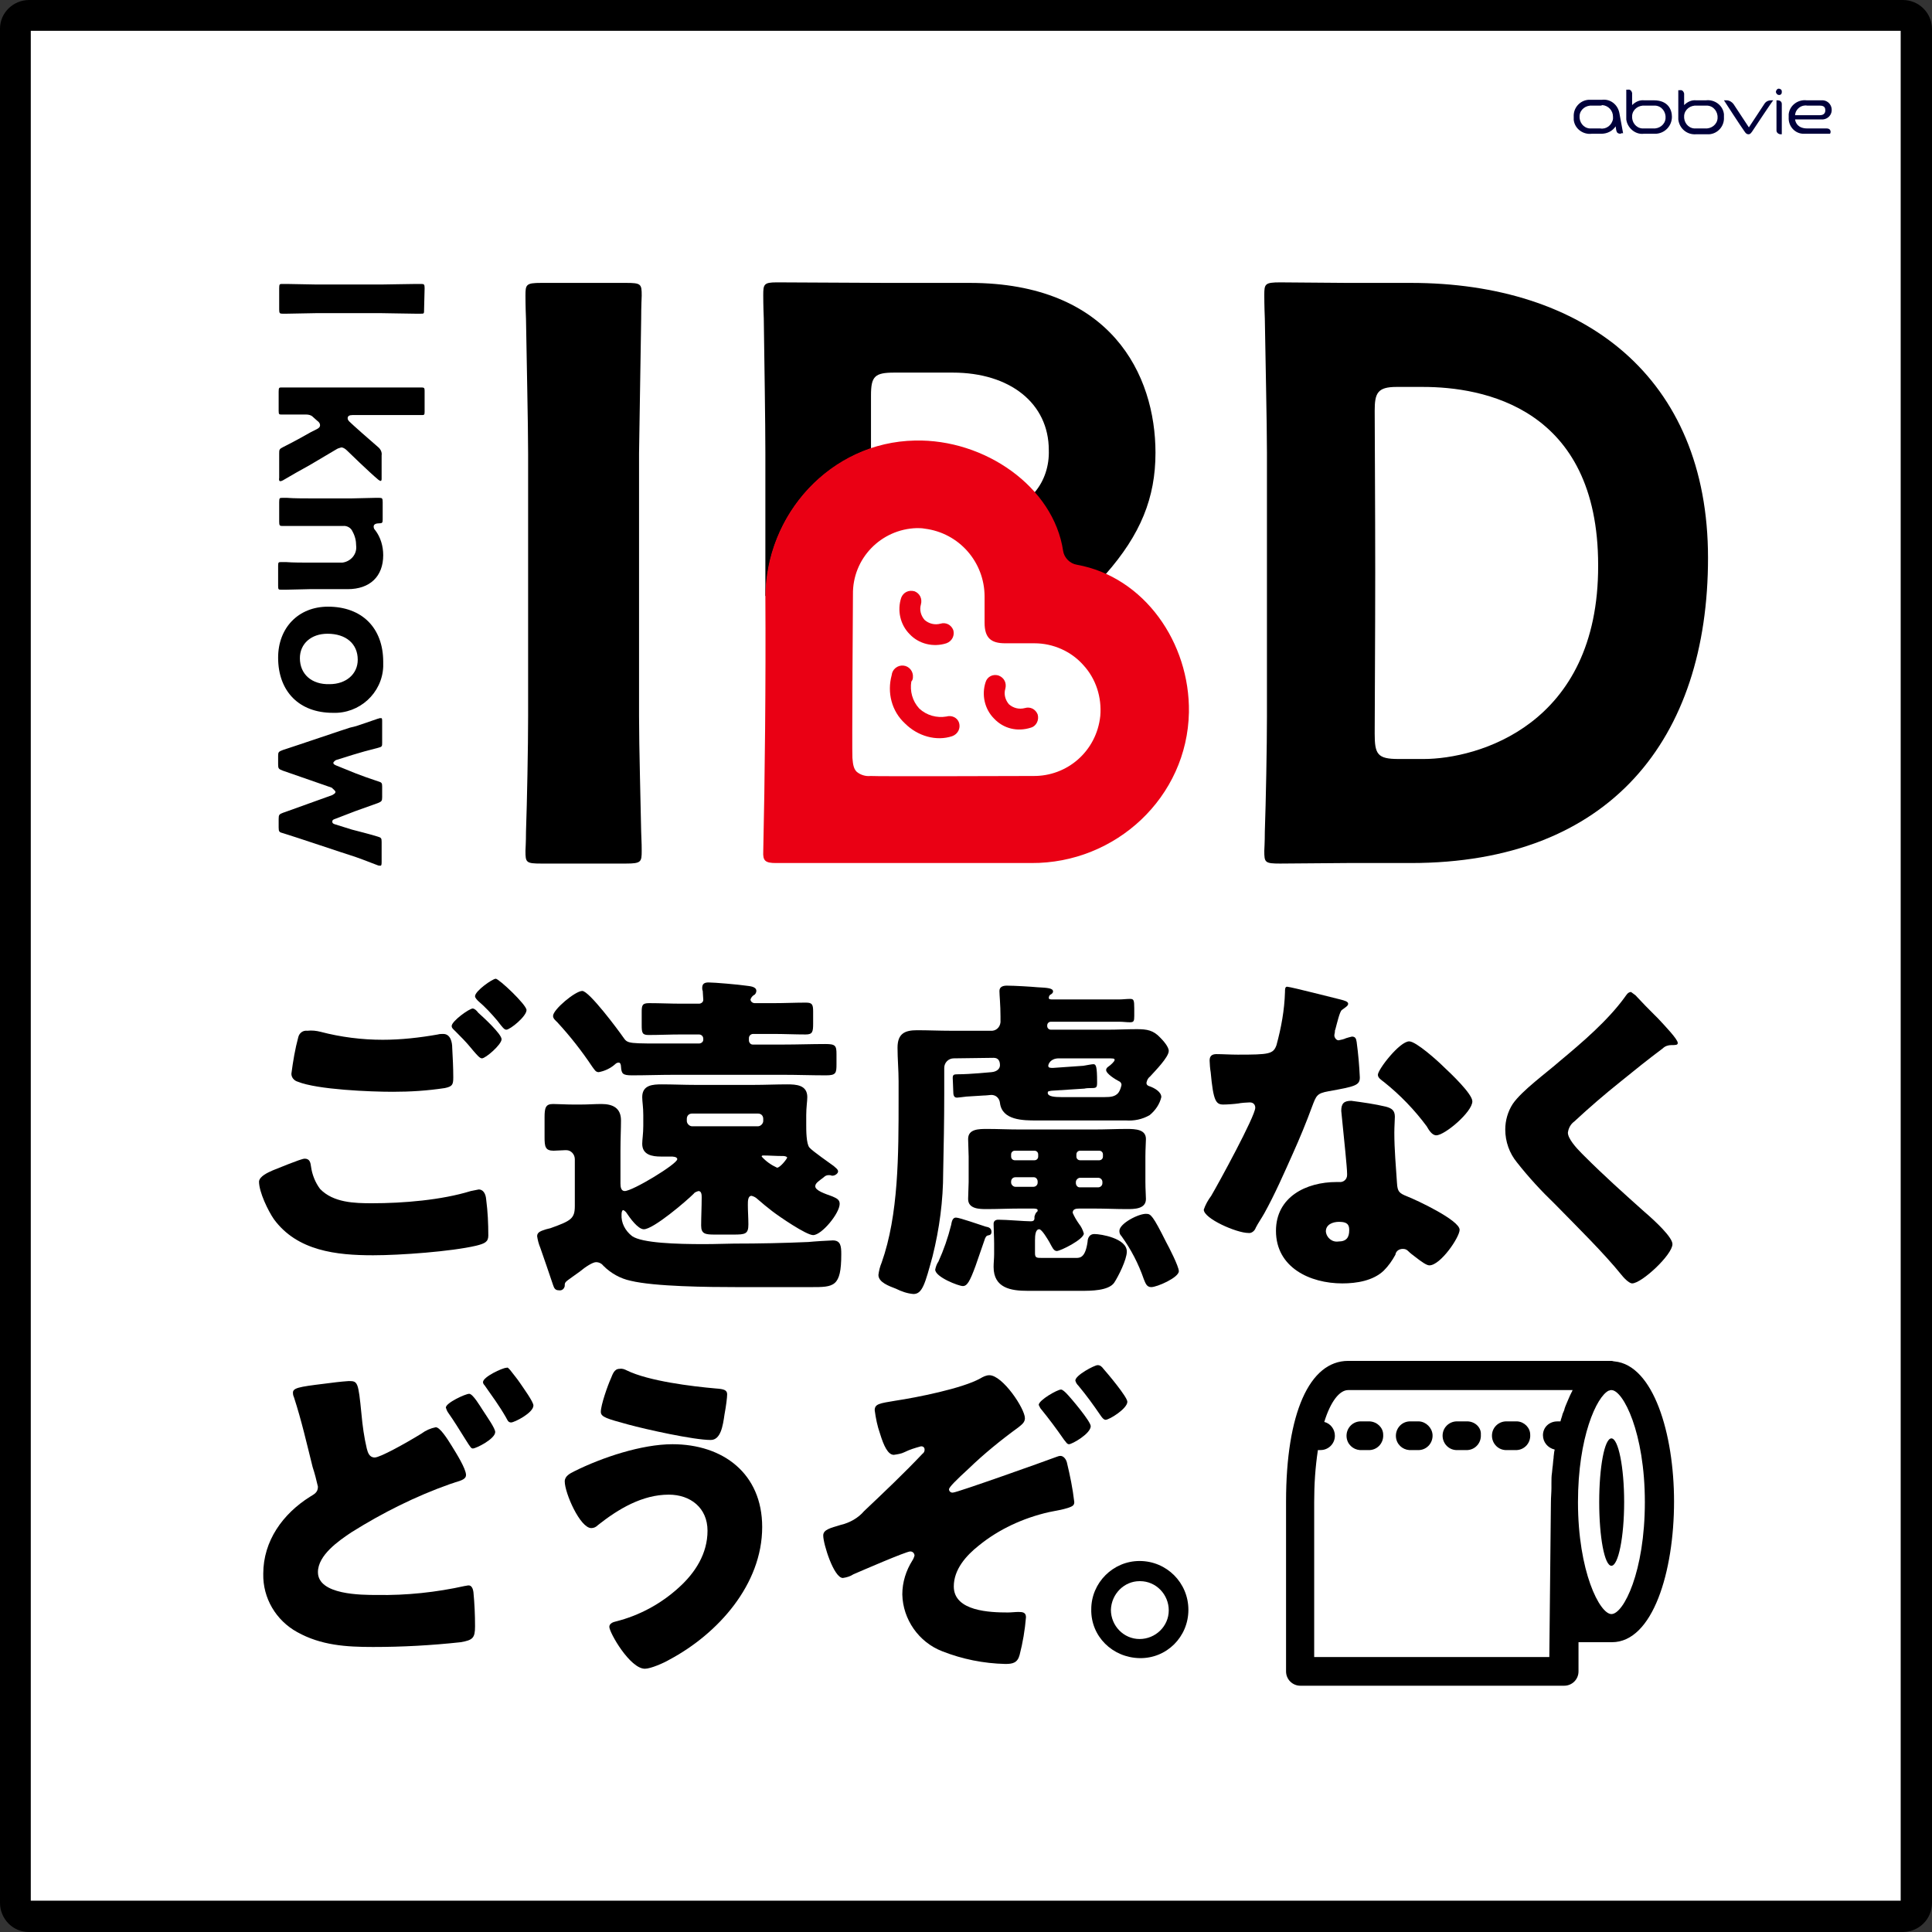
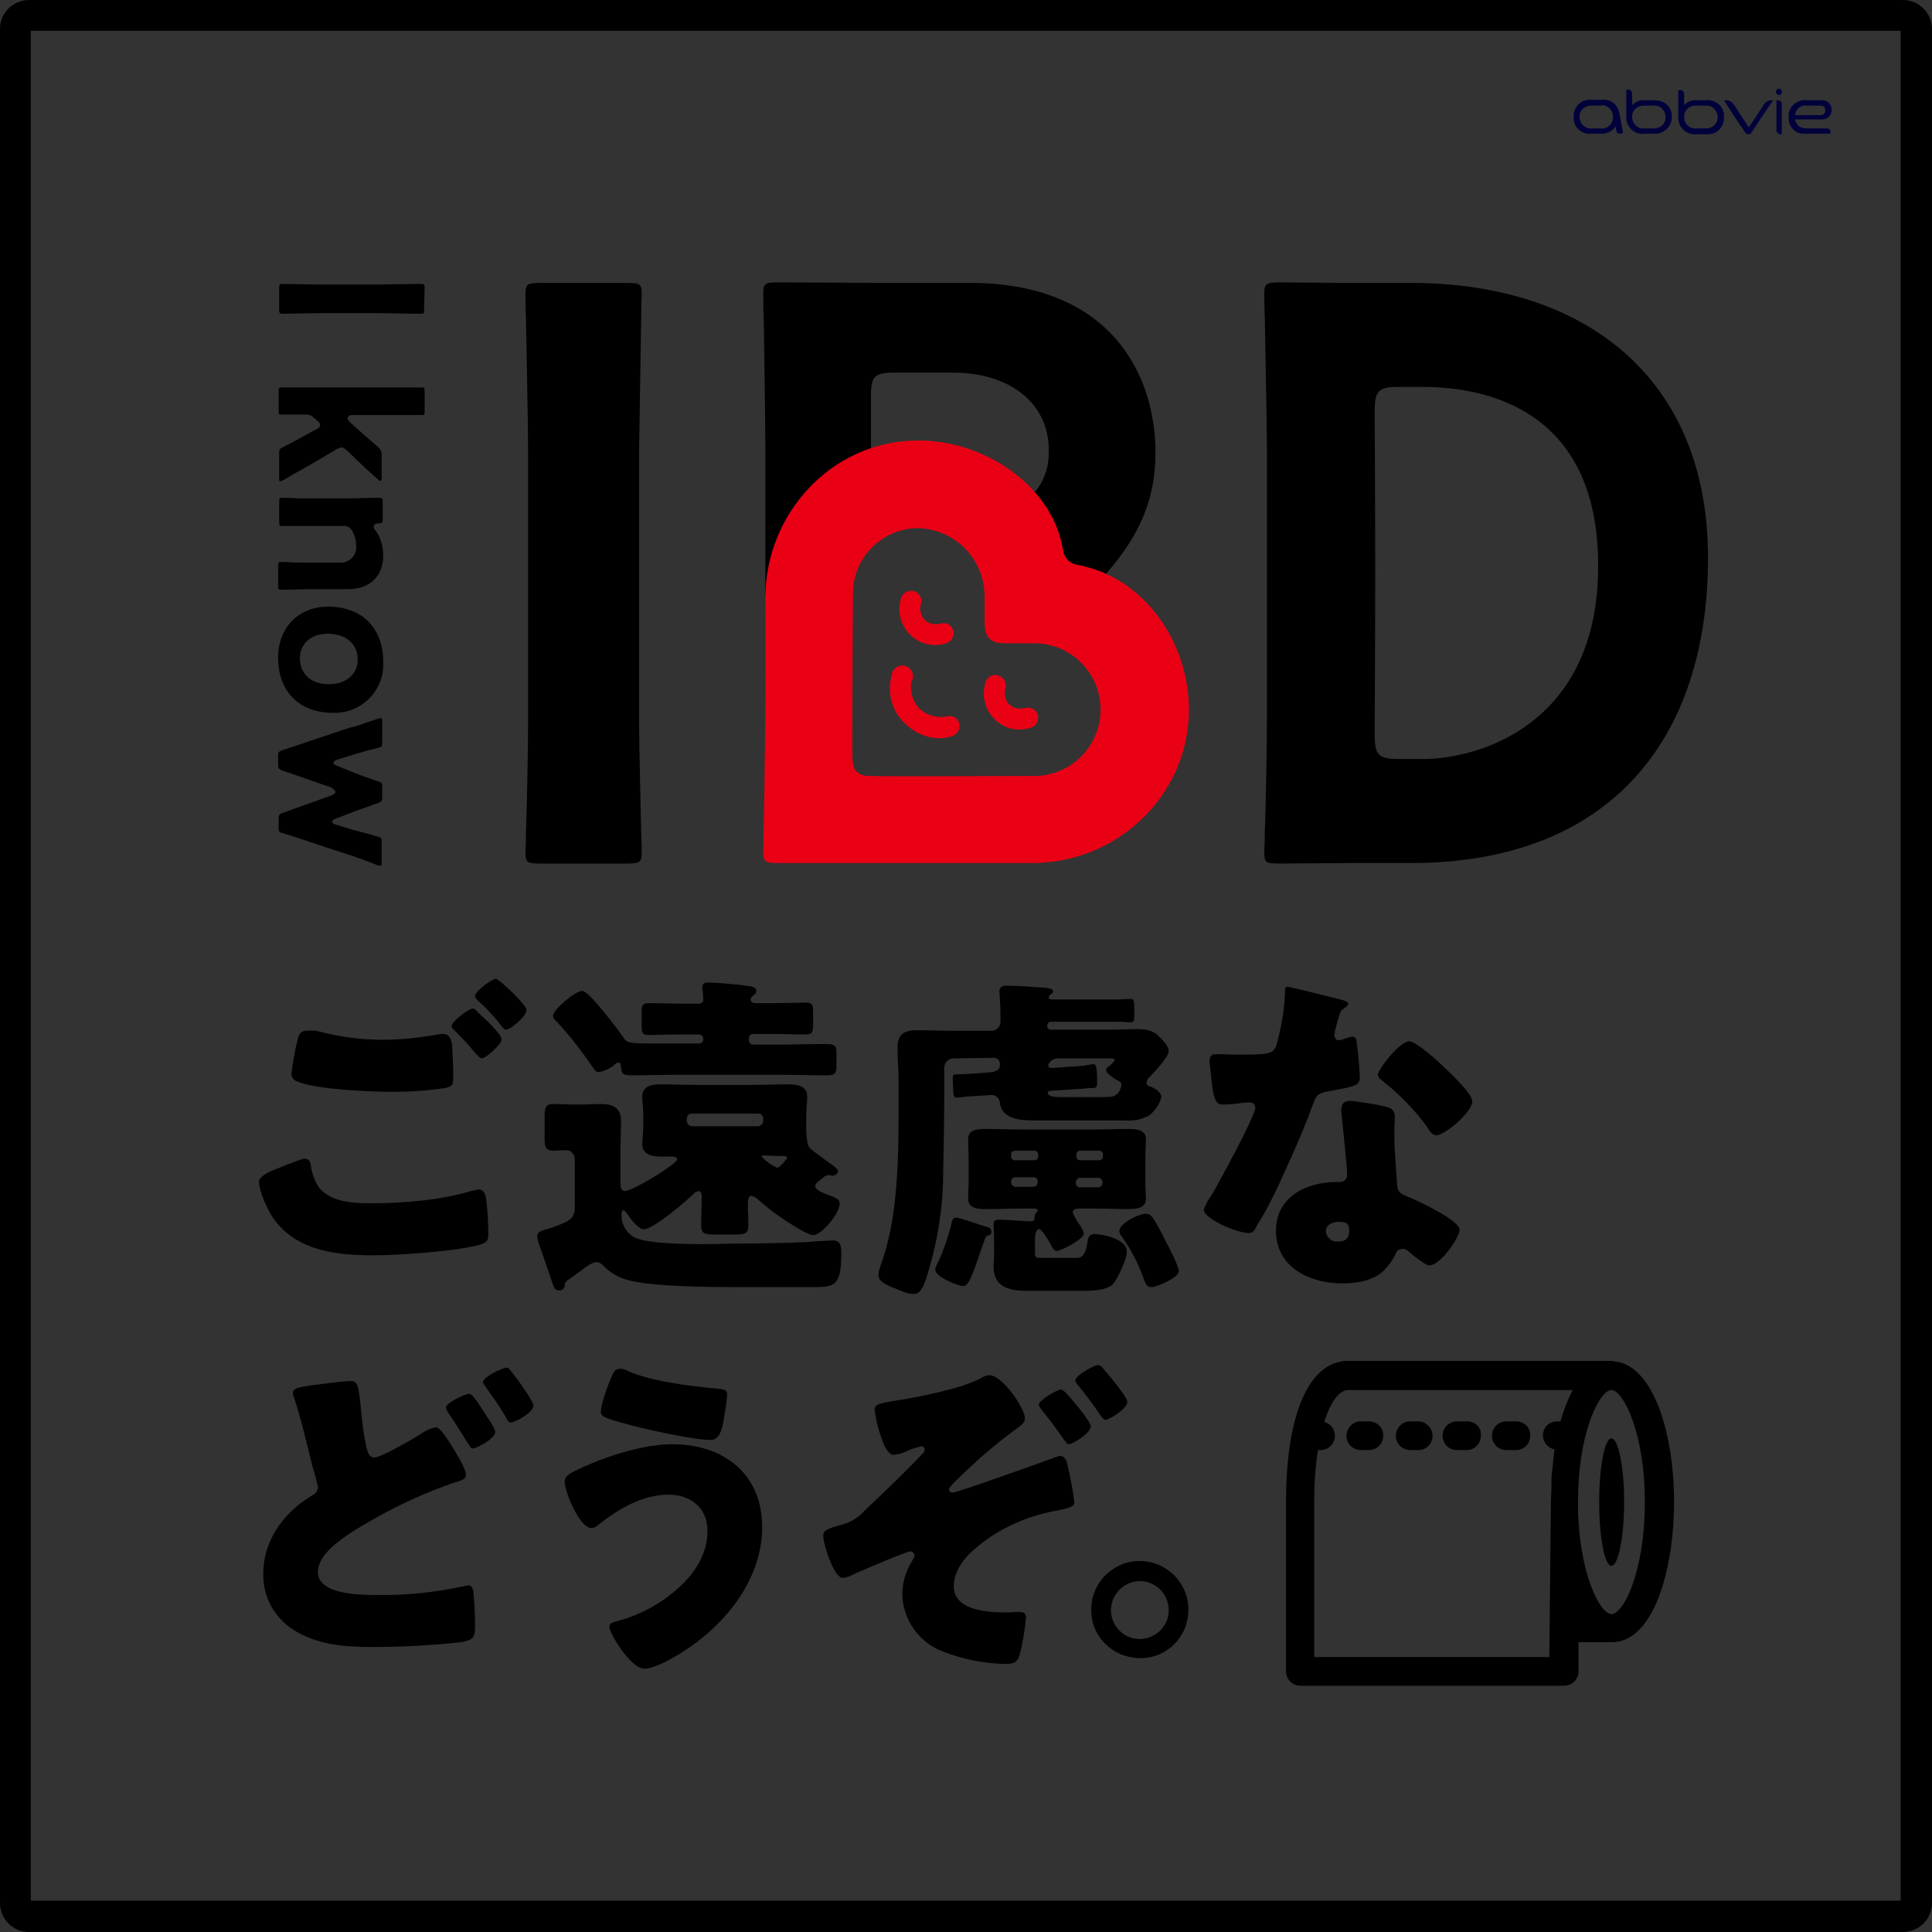
<svg xmlns="http://www.w3.org/2000/svg" version="1.1" id="レイヤー_1" x="0px" y="0px" viewBox="0 0 364 364" style="enable-background:new 0 0 364 364;" xml:space="preserve">
  <rect x="0" y="0" width="364" height="364" fill="#333333" stroke="none" />
  <style type="text/css">
	.st0{fill:#FFFFFF;}
	.st1{fill:#EA0014;}
	.st2{fill:#00003B;}
	.st3{fill:none;}
</style>
-   <path class="st0" d="M5.5,2.9h353.1c1.4,0,2.5,1.1,2.5,2.5v353.1c0,1.4-1.1,2.5-2.5,2.5H5.5c-1.4,0-2.5-1.1-2.5-2.5V5.5  C2.9,4.1,4.1,2.9,5.5,2.9z" />
  <path d="M358.1,5.8v352.3H5.8V5.8H358.1 M358.5,0H5.5C2.5,0,0,2.4,0,5.4c0,0,0,0,0,0v353.1c0,3,2.4,5.5,5.4,5.5c0,0,0,0,0,0h353.1  c3,0,5.5-2.4,5.5-5.5V5.5C364,2.4,361.5,0,358.5,0z" />
  <path d="M51.4,220.5c0.8-0.3,5.3-2.2,6-2.2c1,0,1.1,0.8,1.2,1.5c0.2,1.5,0.8,3,1.7,4.2c2.5,2.6,6.5,2.7,9.8,2.7  c5.9,0,13.1-0.6,18.6-2.3c0.5-0.1,1-0.2,1.5-0.3c0.7,0,1.3,0.6,1.4,1.9c0.3,2.3,0.4,4.5,0.4,6.8c0,1.2-0.7,1.5-2.3,1.9  c-4.7,1.1-14.3,1.8-19.4,1.8c-6.9,0-14.3-0.8-18.7-6.8c-1.1-1.6-2.8-5.1-2.8-7.1C48.9,221.6,50.5,220.9,51.4,220.5z M60.4,194.4  c3.8,1,7.8,1.5,11.7,1.5c3.5,0,7-0.4,10.4-1c0.3-0.1,0.7-0.1,1-0.1c1.4,0,1.7,1.6,1.7,2.6c0.1,1.9,0.2,3.7,0.2,5.6  c0,1.4-0.2,1.7-1.6,2c-3.3,0.5-6.5,0.7-9.8,0.7c-4.2,0-14.2-0.4-17.9-1.9c-0.7-0.2-1.2-0.8-1.2-1.5c0.3-2.3,0.7-4.7,1.3-6.9  c0.2-0.8,0.9-1.3,1.7-1.2C58.8,194.1,59.6,194.2,60.4,194.4L60.4,194.4z M90.1,190.8c0.9,0.8,4.4,4,4.4,5s-3,3.6-3.7,3.6  c-0.4,0-0.9-0.6-1.6-1.4c-0.2-0.2-0.3-0.4-0.5-0.6c-0.9-1.1-1.9-2.1-2.9-3.1c-0.4-0.4-0.7-0.6-0.7-1c0-0.9,3.3-3.3,4-3.3  C89.5,190.1,89.8,190.4,90.1,190.8L90.1,190.8z M99.2,190.3c0,1.2-3.1,3.7-3.8,3.7c-0.4,0-0.7-0.4-1.7-1.7c-1.1-1.3-2.3-2.6-3.6-3.7  c-0.2-0.2-0.6-0.6-0.6-0.9c0-1,3.3-3.3,3.9-3.3S99.2,189.3,99.2,190.3L99.2,190.3z" />
  <path d="M153.6,223.5c0,0.8,1.8,1.4,3.2,1.9c0.6,0.3,1.4,0.5,1.4,1.4c0,1.8-3.4,5.9-5,5.9c-1.3,0-6.4-3.5-7.7-4.5  c-0.9-0.7-1.9-1.5-2.8-2.3c-0.3-0.3-0.7-0.5-1.1-0.6c-0.7,0-0.7,1-0.7,1.7c0,1.2,0.1,2.5,0.1,3.7c0,1.8-0.6,1.9-2.8,1.9h-3.5  c-1.8,0-2.6-0.1-2.6-1.7s0.1-3.5,0.1-5.3c0-0.4,0-1.2-0.6-1.2c-0.3,0.1-0.7,0.2-0.9,0.5c-1.4,1.4-7.6,6.7-9.4,6.7  c-1.1,0-2.6-2.1-3.2-3c-0.1-0.2-0.5-0.6-0.7-0.6s-0.3,0.4-0.3,0.8c-0.1,1.6,0.7,3.1,2,4.1c1.9,1.3,8.3,1.5,13.5,1.5  c2.4,0,4.5-0.1,5.7-0.1c4.7,0,9.4-0.1,14-0.3c0.9-0.1,4.1-0.3,4.6-0.3c1.5,0,1.6,1.1,1.6,2.6c0,6.2-1.4,6.2-5.7,6.2H139  c-5.6,0-15.7-0.1-20.2-1.2c-1.9-0.4-3.7-1.4-5.1-2.8c-0.3-0.4-0.8-0.7-1.4-0.7c-0.6,0-1.9,0.8-3.1,1.8l-1.4,1c-1.4,1-1.4,1-1.4,1.7  c-0.1,0.5-0.5,0.9-1.1,0.8c-0.7,0-0.9-0.4-1.1-1c-0.8-2.4-1.6-4.7-2.4-7c-0.3-0.7-0.5-1.5-0.6-2.2c0-0.8,0.8-1,1.7-1.3  c0.3-0.1,0.5-0.1,0.8-0.2c3.9-1.4,4.6-1.8,4.6-4.2v-8.8c0-0.9-0.7-1.7-1.6-1.7c-0.1,0-0.1,0-0.2,0c-0.6,0-1.6,0.1-2.2,0.1  c-1.6,0-1.7-0.8-1.7-2.6v-3.7c0-1.8,0.2-2.5,1.6-2.5c0.9,0,2.4,0.1,3.7,0.1h1.6c1.3,0,2.6-0.1,3.8-0.1c2.1,0,3.7,0.7,3.7,3.1  c0,1.6-0.1,3.4-0.1,5.7v6.2c0,0.6,0.1,1.4,0.8,1.4c1.5,0,9.9-5.1,9.9-6c0-0.5-0.9-0.5-1.2-0.5h-1.9c-1.6,0-3.5-0.3-3.5-2.4  c0-0.8,0.2-1.9,0.2-3.4v-2c0-1.6-0.2-2.5-0.2-3.4c0-2.3,2-2.4,3.7-2.4c2.1,0,4.2,0.1,6.3,0.1h11c2.1,0,4.2-0.1,6.3-0.1  c1.7,0,3.8,0.1,3.8,2.4c0,0.8-0.2,1.9-0.2,3.4v1.9c0,0.9,0,3.5,0.6,4.2s3.8,2.9,4.6,3.5c0.3,0.3,0.8,0.6,0.8,1s-0.6,0.8-1,0.8h-0.2  c-0.2-0.1-0.4-0.1-0.6-0.1c-0.4,0-0.7,0.2-0.9,0.4C154.3,222.5,153.6,222.9,153.6,223.5z M141.1,196c0,0.4,0.3,0.8,0.7,0.8  c0,0,0.1,0,0.1,0h5.7c2.6,0,5.3-0.1,7.9-0.1c1.9,0,2.1,0.3,2.1,1.9v1.9c0,1.7-0.1,2.1-2,2.1c-2.7,0-5.3-0.1-8-0.1H127  c-2.7,0-5.3,0.1-7.9,0.1c-1.8,0-2-0.3-2.1-1.6c0-0.3-0.1-0.8-0.4-0.8c-0.3,0-0.5,0.1-0.7,0.3c-0.9,0.8-2,1.3-3.1,1.5  c-0.6,0-0.8-0.5-1.2-1c-2-3-4.2-5.8-6.6-8.4c-0.4-0.4-0.8-0.7-0.8-1.2c0-1.2,4.2-4.7,5.5-4.7s6.8,7.4,7.7,8.7s0.8,1.2,9.6,1.2h4.7  c0.4,0,0.8-0.3,0.8-0.7c0,0,0,0,0,0v-0.2c0-0.5-0.4-0.8-0.8-0.8h-3.4c-2.1,0-4.1,0.1-6.1,0.1c-1.2,0-1.3-0.4-1.3-1.9v-2.4  c0-1.3,0.1-1.7,1.4-1.7c2,0,4.1,0.1,6,0.1h3.4c0.4,0,0.8-0.3,0.8-0.7c0,0,0-0.1,0-0.1c0-0.3-0.1-1.2-0.1-1.6  c-0.1-0.2-0.1-0.4-0.1-0.6c0-0.8,0.5-1,1.2-1c1.1,0,5.7,0.4,7,0.6c0.6,0.1,2,0.1,2,1c0,0.3-0.2,0.7-0.5,0.8  c-0.3,0.2-0.5,0.5-0.6,0.8c0,0.4,0.4,0.7,0.8,0.7h3.5c2.1,0,4.1-0.1,6.1-0.1c1.2,0,1.4,0.3,1.4,1.7v2.2c0,1.6-0.1,2.1-1.4,2.1  c-2,0-4.1-0.1-6.1-0.1h-3.8c-0.4,0-0.8,0.3-0.8,0.8c0,0,0,0,0,0.1L141.1,196z M129.4,211.2c0,0.5,0.5,1,1,1h12.4c0.5,0,1-0.5,1-1  v-0.4c0-0.6-0.4-1-1-1h-12.4c-0.6,0-1,0.4-1,1V211.2z M147.4,217.8c-1.2,0-2.4-0.1-3.6-0.1c-0.1,0-0.3,0-0.3,0.2  c0.8,0.9,1.8,1.6,2.9,2.1c0.6,0,1.9-1.7,1.9-1.9s-0.5-0.3-0.7-0.3H147.4z" />
  <path d="M179.7,199.4c-1,0-1.8,0.8-1.8,1.8v4.9c0,5-0.1,9.9-0.2,14.8c0,5.3-0.7,10.6-2,15.8c-1.4,5.1-1.9,7.1-3.6,7.1  c-1.2-0.1-2.3-0.5-3.3-1c-1.3-0.5-3.3-1.2-3.3-2.6c0.1-0.8,0.3-1.6,0.6-2.3c3.2-9,3.2-20.3,3.2-30.9v-3.3c0-2.1-0.2-4.2-0.2-6.3  c0-2.7,1.4-3.3,3.7-3.3c2.1,0,4.2,0.1,6.4,0.1h7.4c1,0.1,1.8-0.6,1.9-1.6c0-0.1,0-0.3,0-0.4v-0.7c0-2.2-0.2-4-0.2-4.8s0.7-1,1.4-1  c1.4,0,4.7,0.2,5.7,0.3c2.1,0.1,3,0.2,3,0.8c0,0.3-0.3,0.5-0.5,0.6c-0.2,0.1-0.3,0.4-0.3,0.6c0,0.3,0.3,0.3,0.8,0.3h12.5  c0.6,0,1.3-0.1,2-0.1s0.8,0.2,0.8,1.8v1.4c0,1-0.1,1.2-0.8,1.2s-1.3-0.1-2-0.1H198c-0.4,0-0.7,0.3-0.7,0.7v0.1  c0,0.4,0.3,0.7,0.7,0.7h10.6c1.9,0,3.7-0.1,5.6-0.1s3.1,0.2,4.4,1.6c0.5,0.5,1.6,1.7,1.6,2.5c0,1.2-2.7,3.9-3.5,4.8  c-0.4,0.3-0.6,0.7-0.7,1.2c0,0.5,0.4,0.6,0.7,0.7c0.8,0.3,2.1,1,2.1,2c-0.3,1.3-1.1,2.5-2.2,3.4c-1.4,0.8-2.9,1.1-4.5,1h-16.8  c-2.5,0-6.5,0-6.9-3.3c-0.1-0.9-0.8-1.6-1.8-1.5c-0.1,0-0.8,0.1-1.3,0.1l-3.2,0.2c-0.9,0.1-1.6,0.2-1.8,0.2c-0.6,0-0.7-0.5-0.7-1.2  c0-0.4-0.1-2.3-0.1-2.5c0-0.6,0.2-0.7,0.9-0.7c2.5,0,6.2-0.4,6.4-0.4c1.1-0.1,1.6-0.7,1.6-1.3c0-0.8-0.3-1.4-1.2-1.4L179.7,199.4z   M186,232.8c-0.2,0.1-0.3,0.3-0.4,0.5c-0.6,1.7-1.2,3.5-1.8,5.2c-1.1,3-1.6,3.8-2.4,3.8s-5.2-1.7-5.2-3.1c0.1-0.5,0.3-1.1,0.6-1.5  c1-2.2,1.8-4.5,2.4-6.9c0.1-0.5,0.2-1.4,0.9-1.4s4.6,1.4,5.6,1.7c0.6,0.1,1.1,0.3,1.1,1S186.2,232.7,186,232.8z M195,236.1  c0,0.9,0.3,0.9,1.4,0.9h6.4c0.8,0,1.7-0.2,2.1-3c0-0.3,0.1-1.5,1.3-1.5s6.1,0.8,6.1,3.3c0,1.5-1.6,4.7-2.4,5.9  c-1.1,1.5-4.4,1.5-6.2,1.5h-10.1c-3.1,0-6.4-0.5-6.4-4.5c0-0.8,0.1-1.6,0.1-2.4v-2c0-1.2-0.1-2.8-0.1-3.7c0-0.6,0.4-0.8,0.9-0.8  c1.6,0,4.9,0.3,6.1,0.3c0.4,0,0.7-0.1,0.7-0.6v-0.3c0.1-0.3,0.2-0.7,0.5-0.9c0.1-0.1,0.1-0.2,0.1-0.3c0-0.3-0.6-0.3-0.8-0.3H192  c-2,0-4,0.1-6.1,0.1c-1.3,0-3.5,0-3.5-1.9c0-0.8,0.1-2.5,0.1-3.2v-4.8c0-0.8-0.1-2.4-0.1-3.3c0-1.9,2-1.9,3.6-1.9c2,0,4,0.1,6,0.1  h14.3c2,0,4-0.1,6-0.1c1.7,0,3.6,0.1,3.6,1.9c0,0.7-0.1,1.8-0.1,3.3v4.8c0,1.4,0.1,2.5,0.1,3.2c0,1.9-2.2,1.9-3.6,1.9  c-2,0-4-0.1-6-0.1h-3c-0.6,0-1.2,0.1-1.2,0.8c0.3,0.7,0.7,1.4,1.2,2.1c0.4,0.5,0.7,1.1,0.9,1.8c0,1.1-4.4,3.3-5.1,3.3  c-0.6,0-0.9-0.8-1.4-1.7c-0.3-0.5-1.4-2.4-1.9-2.4c-0.7,0-0.8,1.1-0.8,2.1L195,236.1z M194.9,218.6c0.4,0,0.7-0.3,0.7-0.7v-0.4  c0-0.4-0.3-0.7-0.7-0.7h-3.7c-0.4,0-0.7,0.3-0.7,0.7v0.4c0,0.4,0.3,0.7,0.7,0.7c0,0,0,0,0,0H194.9z M191.3,221.8  c-0.5,0-0.8,0.4-0.8,0.8v0.2c0,0.4,0.4,0.8,0.8,0.8c0,0,0,0,0,0h3.4c0.4,0,0.8-0.3,0.8-0.8c0,0,0,0,0,0v-0.2c0-0.4-0.3-0.8-0.7-0.8  c0,0,0,0-0.1,0H191.3z M204.1,200.8c0.6-0.1,1.6-0.3,1.9-0.3c0.5,0,0.7,0.4,0.7,3.4c0,1-0.1,1.1-1.1,1.1c-0.4,0-0.9,0-1.3,0.1  l-6.2,0.4c-0.6,0.1-0.7,0.1-0.7,0.4c0,0.7,1.3,0.8,2.6,0.8h8.1c1.2,0,2-0.1,2.6-0.8c0.3-0.4,0.5-1,0.6-1.5c0-0.3-0.2-0.6-0.5-0.7  c-0.6-0.3-2.4-1.4-2.4-2.1c0-0.3,0.2-0.5,0.5-0.7s1.1-0.9,1.1-1.2s-0.2-0.3-1.6-0.3h-8.9c-1.6,0-2,1.1-2,1.4c0,0.4,0.4,0.4,0.9,0.4  L204.1,200.8z M207.1,218.6c0.4,0,0.7-0.3,0.7-0.7c0,0,0,0,0,0v-0.4c0-0.4-0.3-0.7-0.7-0.7h-3.6c-0.4,0-0.7,0.3-0.7,0.7v0.4  c0,0.4,0.3,0.7,0.7,0.7H207.1z M203.5,221.9c-0.4,0-0.8,0.4-0.8,0.8c0,0,0,0,0,0v0.2c0,0.4,0.3,0.8,0.7,0.8c0,0,0,0,0.1,0h3.4  c0.4,0,0.8-0.3,0.8-0.8c0,0,0,0,0,0v-0.2c0-0.5-0.4-0.8-0.8-0.8H203.5z M216,228.7c0.8,0,1.2,0.3,3.7,5.3c0.5,0.9,2.4,4.6,2.4,5.5  c0,1.2-4.1,3-5.2,3c-0.9,0-1.1-0.8-1.4-1.5c-1-2.9-2.4-5.6-4.2-8.1c-0.3-0.3-0.4-0.6-0.4-1C210.9,230.5,214.6,228.6,216,228.7  L216,228.7z" />
  <path d="M252.5,188.3c0.8,0.2,1.5,0.4,1.5,0.8s-0.4,0.6-1.2,1.2c-0.4,0.3-0.9,2.5-1.2,3.6c-0.1,0.2-0.1,0.3-0.1,0.5  c0,0.2-0.1,0.4-0.1,0.7s0.3,0.9,0.8,0.9c0.5-0.1,1-0.2,1.4-0.4c0.3-0.1,0.7-0.2,1.1-0.3c0.6,0,0.8,0.3,0.9,1  c0.3,2.2,0.5,4.5,0.6,6.7c0,1.5-0.9,1.7-5.9,2.6c-2.2,0.4-2.3,0.8-3.1,2.9c-1.1,3-2.3,5.9-3.6,8.8c-1.7,3.8-3.4,7.7-5.4,11.3  c-0.5,0.9-1.2,1.9-1.6,2.7c-0.2,0.6-0.8,1.1-1.4,1c-2.2,0-8.4-2.7-8.4-4.4c0.3-0.9,0.8-1.8,1.4-2.6c1.3-2.2,8.3-15,8.3-16.6  c0-0.6-0.4-1-1-1c0,0-0.1,0-0.1,0c-0.4,0-1.7,0.1-2.1,0.2c-0.7,0.1-2.1,0.2-2.8,0.2c-1.4,0-1.9-0.6-2.4-6.1  c-0.1-0.5-0.2-1.7-0.2-2.2c0-0.9,0.5-1.2,1.3-1.2c1.1,0,2.6,0.1,4,0.1c5.9,0,6.7-0.1,7.3-1.8c0.9-3.3,1.5-6.6,1.6-10  c0-0.5,0-1,0.4-1C243.5,186,251.2,188,252.5,188.3z M261.1,208.5c1.1,0.3,1.7,0.7,1.7,1.9c0,0.6-0.1,1.8-0.1,3  c0,3.2,0.3,6.4,0.5,9.5c0.1,1.6,0.4,1.9,1.9,2.5c1.8,0.7,9.9,4.5,9.9,6.3c0,1.4-3.6,6.7-5.7,6.7c-0.5,0-1.4-0.6-2.8-1.7  c-0.4-0.3-0.8-0.6-1.2-1c-0.3-0.3-0.6-0.4-1-0.4c-0.7,0-1.3,0.4-1.4,1.1c-0.6,1.1-1.3,2.1-2.2,3c-2,1.9-5.1,2.4-7.8,2.4  c-6.1,0-12.5-3-12.5-9.9c0-6.4,5.7-9.2,11.4-9.2h0.5c0.8,0.1,1.5-0.5,1.5-1.3c0-0.1,0-0.2,0-0.3c0-1.1-0.6-6.8-0.8-8.8  c-0.1-1-0.2-2-0.3-3c0-1.4,0.5-1.9,1.9-1.9C256.8,207.7,259,208,261.1,208.5z M249.8,232c0.1,1.2,1.2,2.1,2.4,1.9c0,0,0,0,0,0  c1.5,0,2-0.8,2-2.1c0-0.8-0.1-1.6-1.9-1.6C251.1,230.2,249.8,230.7,249.8,232z M271.9,200.9c1.5,1.4,5.5,5.2,5.5,6.6  c0,2-5.2,6.4-6.8,6.4c-0.8,0-1.4-1-1.8-1.7c-2.3-3.1-5-5.9-8-8.3c-0.5-0.4-1.2-0.8-1.2-1.4c0-1,4.1-6.3,5.9-6.3  C266.8,196.2,270.9,199.9,271.9,200.9L271.9,200.9z" />
-   <path d="M308.4,187.8c1.1,1.2,2.2,2.3,3.3,3.4l0.7,0.7c1.3,1.4,3.7,3.9,3.7,4.6c0,0.4-0.4,0.4-1.2,0.4c-0.6,0-1.2,0.2-1.6,0.6  c-2.8,2.1-5.3,4.1-8,6.3c-3,2.4-5.9,4.9-8.7,7.5c-0.7,0.5-1.1,1.3-1.2,2.1c0,1.1,1.5,2.8,2.6,3.9c0.2,0.2,0.4,0.4,0.6,0.6  c3.6,3.6,7.4,7,11.2,10.4c2.1,1.8,5.3,4.8,5.3,6.1c0,2-5.8,7.4-7.6,7.4c-0.4,0-1.2-0.6-2-1.6c-3.4-4.2-8.2-8.9-12.6-13.4  c-2.5-2.4-4.9-5-7.1-7.8c-1.4-1.7-2.2-3.9-2.2-6.2c0-1.7,0.5-3.4,1.4-4.8c1.7-2.5,6.4-5.9,8.9-8.1c4.2-3.5,9-7.6,12.2-12  c0.3-0.4,0.6-1,1.2-1C307.8,187.3,308.2,187.5,308.4,187.8z" />
  <path d="M61.1,260.7c1.5-0.2,3.1-0.4,4.6-0.5c1.7,0,1.8,0.1,2.4,6.2c0.2,2.2,0.5,4.4,1,6.5c0.2,0.8,0.5,1.7,1.5,1.7s5.7-2.6,8.8-4.5  c0.8-0.6,1.7-1,2.7-1.2c0.8,0,2.2,2.2,3,3.5s2.7,4.3,2.7,5.5c0,0.7-0.7,1-2.1,1.4c-0.2,0.1-0.6,0.2-0.9,0.3  c-6.5,2.3-12.7,5.4-18.6,9.1c-2.4,1.6-6.3,4.3-6.3,7.5c0,4.3,8.2,4.3,11.1,4.3c5.6,0.1,11.2-0.5,16.6-1.7c0.2,0,0.4-0.1,0.7-0.1  c0.5,0,0.8,0.5,0.9,1.3c0.2,2.1,0.3,4.2,0.3,6.4c0,2.2-0.4,2.6-2.7,3c-5.5,0.6-11,0.9-16.5,0.9c-5.1,0-9.8-0.3-14.3-2.8  c-4-2.2-6.5-6.4-6.4-11c0-6.2,3.7-11.3,8.8-14.5c0.8-0.5,1.5-0.8,1.5-1.9c-0.3-1.3-0.6-2.5-1-3.7c-1.1-4.4-2.1-8.8-3.5-13.1  c-0.1-0.2-0.2-0.5-0.2-0.8C55.1,261.5,56.2,261.3,61.1,260.7z M90.9,265.6c0.9,1.4,2.4,3.5,2.4,4.2c0,1.3-3.6,3.1-4.2,3.1  c-0.3,0-0.4-0.1-1.4-1.7c-1.2-1.9-2.1-3.4-3.3-5.1c-0.2-0.3-0.3-0.6-0.4-0.9c0-0.9,3.7-2.6,4.4-2.6S90.5,265,90.9,265.6L90.9,265.6z   M96.1,258.1c0.6,0.8,1.3,1.6,1.9,2.5s2.5,3.5,2.5,4.2c0,1.4-3.6,3.2-4.2,3.2s-0.7-0.5-1-1c-1.2-2.1-2.6-4-4-6  c-0.2-0.2-0.3-0.4-0.3-0.6c0-1,3.7-2.7,4.4-2.7C95.7,257.6,95.7,257.7,96.1,258.1L96.1,258.1z" />
  <path d="M143.6,287.7c0,10.8-8.3,20.1-17.5,25c-1,0.6-3.5,1.7-4.6,1.7c-2.8,0-6.7-6.8-6.7-7.9c0-0.6,0.7-0.9,1.2-1  c4.4-1.1,8.5-3.3,11.9-6.4c3.1-2.8,5.4-6.4,5.4-10.7s-3.2-6.8-7.3-6.8c-5,0-9.5,2.7-13.3,5.7c-0.4,0.4-0.8,0.6-1.3,0.6  c-2.1,0-5-6.6-5-8.8c0-1,1-1.5,1.8-1.9c5.2-2.6,12.7-5.1,18.5-5.1C136.2,272.1,143.6,277.6,143.6,287.7z M118.1,258.2  c4.1,2,12.2,3,16.8,3.4c1.5,0.1,2.1,0.3,2.1,1.1c0,0.6-0.2,2.2-0.5,3.8c-0.3,2.1-0.7,4.8-2.6,4.8c-3.2,0-12.2-2-15.5-2.9  c-4-1.1-5.2-1.4-5.2-2.4c0-1.3,1.3-5,1.9-6.3c0.3-0.7,0.6-1.8,1.6-1.8C117.3,257.8,117.7,258,118.1,258.2z" />
  <path d="M165.8,270.1c-0.5-1.4-0.8-2.9-1-4.4c0-1.2,0.9-1.3,3.9-1.8c4-0.6,12.6-2.3,16-4.2c0.5-0.3,1.1-0.6,1.7-0.6  c2.5,0,6.7,6.3,6.7,8.1c0,0.8-0.6,1.2-1.2,1.7c-3.3,2.4-6.5,5-9.4,7.8c-2.4,2.2-3.7,3.5-3.7,3.9c0,0.4,0.4,0.7,0.8,0.6  c0.7,0,17.3-5.9,19.4-6.7c0.3-0.1,0.5-0.2,0.8-0.2c0.5,0,1,0.5,1.2,1.2c0.6,2.5,1.1,4.9,1.4,7.5c0,0.6-0.3,0.8-1.2,1.1  s-2.1,0.5-3.6,0.8c-4.8,1.1-9.4,3.2-13.2,6.3c-2.4,1.9-4.7,4.5-4.7,7.7c0,4.7,6.9,4.9,10.2,4.9c0.6,0,1.4-0.1,2-0.1  c0.8,0,1.4,0.1,1.4,1c-0.2,2.4-0.6,4.8-1.2,7.1c-0.4,1.5-1.3,1.7-2.7,1.7c-4.1-0.1-8.1-0.9-11.9-2.4c-4.4-1.7-7.4-6-7.5-10.7  c0-2.3,0.7-4.5,1.9-6.4c0.2-0.3,0.3-0.6,0.4-0.9c0-0.4-0.3-0.8-0.8-0.8c-0.8,0-9.3,3.7-10.7,4.3c-0.6,0.4-1.3,0.6-2,0.7  c-1.7,0-3.7-6.4-3.7-8c0-1.1,1.3-1.4,3.3-2c1.7-0.4,3.3-1.3,4.4-2.6c3.7-3.5,7.5-7.1,11-10.8c0.3-0.2,0.4-0.5,0.4-0.8  c0-0.3-0.2-0.6-0.6-0.6c0,0-0.1,0-0.1,0c-1.1,0.3-2.1,0.6-3.1,1.1c-0.6,0.3-1.3,0.4-2,0.5C167.3,274.1,166.5,272.4,165.8,270.1z   M200.9,262.5c0.8,0.8,4.6,5.3,4.6,6.2c0,1.4-3.5,3.4-4.1,3.4c-0.4,0-0.6-0.5-0.9-0.8c-1.6-2.3-2.8-3.9-4.5-6  c-0.1-0.2-0.2-0.4-0.3-0.6c0-0.9,3.5-2.9,4.2-2.9C200.2,261.8,200.7,262.3,200.9,262.5L200.9,262.5z M207.9,257.9  c0.8,0.9,4.5,5.3,4.5,6.2c0,1.3-3.4,3.4-4.1,3.4c-0.4,0-0.8-0.6-1-0.9c-1.3-1.9-2.6-3.7-4.1-5.5c-0.3-0.3-0.5-0.6-0.6-1  c0-1,3.6-2.9,4.2-2.9C207.3,257.2,207.6,257.5,207.9,257.9L207.9,257.9z" />
  <path d="M223.9,303.3c0,5.1-4.1,9.2-9.2,9.1s-9.2-4.1-9.1-9.2c0-5,4.1-9.1,9.1-9.1C219.8,294.1,223.9,298.2,223.9,303.3  C223.9,303.3,223.9,303.3,223.9,303.3z M209.3,303.3c0,3,2.4,5.5,5.4,5.5c3,0,5.5-2.4,5.5-5.4c0-3-2.4-5.5-5.4-5.5c0,0-0.1,0-0.1,0  C211.8,297.9,209.4,300.3,209.3,303.3z" />
  <path d="M67.1,102.8c0.2,1.6-1,3-2.6,3.2c-0.2,0-0.4,0-0.6,0h-5.7c-1,0-3.1,0-4.3-0.1h-0.9c-0.5,0-0.6,0-0.6,0.7v3.8  c0,0.7,0.1,0.7,0.6,0.7H54c1.2,0,3.2-0.1,4.3-0.1h7.2c4.2,0,6.7-2.4,6.7-6.4c0-1.7-0.5-3.4-1.5-4.7c-0.2-0.2-0.3-0.4-0.3-0.7  c0-0.5,0.6-0.6,1-0.6c0.6,0,0.7-0.1,0.7-0.7v-3.3c0-0.7-0.1-0.8-0.6-0.8h-0.9c-1.2,0-3.2,0.1-4.3,0.1h-7.9c-1,0-3.1,0-4.3-0.1h-0.9  c-0.5,0-0.6,0-0.6,0.8v3.7c0,0.7,0.1,0.8,0.6,0.8H54c1.2,0,3.2,0,4.3,0h6.3c0.7-0.1,1.5,0.3,1.8,1C66.9,101,67.1,101.9,67.1,102.8z" />
  <path d="M72.2,124.7c0-6.4-4-10.4-10.4-10.4c-5.6,0-9.4,4-9.4,9.6c0,6.4,4,10.4,10.3,10.4c5,0.2,9.3-3.7,9.5-8.7  C72.2,125.2,72.2,124.9,72.2,124.7z M56.5,124c0-2.7,2.1-4.6,5.2-4.6c3.5,0,5.7,1.9,5.7,4.9c0,2.7-2.2,4.6-5.3,4.6  C58.7,129,56.5,127,56.5,124z" />
  <path d="M53.3,90.5c1.7-1,3.1-1.8,5.1-2.9l4.9-2.9c0.3-0.2,0.6-0.3,1-0.4c0.4,0,0.8,0.3,1.1,0.6c0,0,4.2,4.1,5.9,5.5  c0.4,0.3,0.6,0.3,0.6-0.2v-4.4c0.1-0.6-0.2-1.2-0.7-1.6c-1.3-1.1-4.8-4.2-5.3-4.7c-0.2-0.2-0.4-0.4-0.4-0.7c0-0.4,0.3-0.6,0.9-0.6  h7.8c1,0,2.8,0,4,0h1.2c0.5,0,0.6,0,0.6-0.6l0,0v-4l0,0c0-0.5-0.1-0.6-0.6-0.6h-0.9c-1.2,0-3.2,0-4.3,0H58.3c-1,0-3.1,0-4.3,0h-0.9  c-0.5,0-0.6,0-0.6,0.8v3.6c0,0.7,0.1,0.7,0.6,0.7h1c1.1,0,2.8,0,3.6,0c0.4,0,0.9,0.1,1.2,0.4l0.9,0.8c0.3,0.2,0.5,0.5,0.5,0.8  c0,0.4-0.3,0.6-0.7,0.8l-1,0.5c-1.4,0.8-3.2,1.8-5.2,2.8c-0.8,0.4-0.8,0.5-0.8,1.3V90C52.5,90.7,52.7,90.8,53.3,90.5z" />
  <path d="M63.2,149.2c0,0.3-0.3,0.4-0.6,0.6l-8.9,3.2l-0.3,0.1c-0.8,0.3-0.9,0.4-0.9,1.2v1.6c0,0.8,0.1,0.9,0.9,1.1  c1.7,0.5,12.4,4.1,12.5,4.1c1.6,0.5,3.1,1.1,5.2,1.9c0.2,0.1,0.4,0.1,0.6,0.1c0.1,0,0.2-0.1,0.2-0.6v-3.9c0-0.7-0.1-0.8-0.8-1  c-2-0.6-3.3-0.9-4.8-1.3l-3.2-1c-0.3-0.1-0.5-0.2-0.5-0.5s0.2-0.4,0.5-0.5l3.9-1.5l1.4-0.5c0.8-0.3,1.7-0.6,2.8-1  c0.7-0.3,0.8-0.4,0.8-1.1v-2c0-0.7-0.1-0.8-0.8-1c-1.8-0.6-2.9-1-4.2-1.5l-3.7-1.5c-0.5-0.2-0.5-0.4-0.5-0.5s0.3-0.4,0.5-0.5l3.2-1  c1.3-0.4,2.7-0.8,4.7-1.3c0.8-0.2,0.8-0.3,0.8-1v-4.1c0-0.5-0.1-0.5-0.2-0.5c-0.2,0-0.4,0-0.5,0.1h-0.1c-1.7,0.6-2.9,1-4.1,1.4  l-1.2,0.3c-0.1,0-11,3.7-12.6,4.2c-0.8,0.3-0.9,0.4-0.9,1.1v1.6c0,0.8,0.1,0.9,0.9,1.2l9.2,3.2C62.9,148.8,63.2,149,63.2,149.2z" />
  <path d="M80,54.3c0-0.7-0.1-0.8-0.6-0.8h-1.1c-1.7,0-4.9,0.1-6.3,0.1H59.5c-1.4,0-4-0.1-5.4-0.1h-0.9c-0.5,0-0.6,0-0.6,0.8v4  c0,0.7,0.1,0.8,0.6,0.8h0.9c1.4,0,4-0.1,5.4-0.1h12.4c1.4,0,4.6,0.1,6.3,0.1h1.1c0.6,0,0.6,0,0.6-0.8L80,54.3z" />
  <path d="M120.8,60.1c0-2.5,0.1-4.2,0.1-4.4c0-2.2-0.1-2.4-3-2.4H102c-2.9,0-3,0.3-3,2.4c0,0.3,0,2,0.1,4.4  c0.1,6.9,0.4,19.7,0.4,25.3V135c0,5.6-0.2,16.1-0.4,21.7c0,2-0.1,3.4-0.1,3.6c0,2.2,0.1,2.4,3,2.4h15.9c2.9,0,3-0.3,3-2.4  c0-0.3,0-1.6-0.1-3.6c-0.1-5.6-0.4-16-0.4-21.7V85.4C120.5,79.8,120.7,67,120.8,60.1z" />
  <path d="M265.8,53.3h-12l-12.6-0.1c-2.9,0-3,0.3-3,2.4c0,0.3,0,2,0.1,4.4c0.1,6.9,0.4,19.7,0.4,25.3V135c0,5.6-0.2,16.1-0.4,21.7  c0,2-0.1,3.4-0.1,3.6c0,2.2,0.1,2.4,3,2.4l12.6-0.1h12c37.6,0,56-23.4,56-57.5S298.4,53.3,265.8,53.3z M268.2,143h-4.7  c-4,0-4.5-0.9-4.5-4.8s0.1-18.2,0.1-30.4S259,80.7,259,77.4s0.5-4.5,4.1-4.5h5c11.2,0,33,3.8,33,33.6  C301.2,136.7,278.3,143,268.2,143z" />
  <path d="M144.2,85.4v26.9h0.1c0.1-12.5,8-23.7,19.8-27.8v-10c0-3.6,0.7-4.3,4.4-4.3h11c10.8,0,18.1,5.8,18.1,14.6  c0.1,2.9-0.8,5.8-2.7,8l-0.1,0.1c2.8,3.1,4.7,6.9,5.4,11c0.2,1.4,1.3,2.4,2.7,2.7c1.8,0.3,3.6,0.9,5.3,1.7l0.1-0.1  c6.6-7.5,9.4-14.4,9.4-22.9c0-14.7-8.4-32-35-32h-15.6l-20.3-0.1h-0.5c-2.4,0-2.5,0.4-2.5,2.4c0,0.3,0,2,0.1,4.4  C144,67,144.2,79.8,144.2,85.4z" />
  <path class="st1" d="M224,134.2c0.2-13.1-8.4-25.5-21.1-27.8c-1.3-0.2-2.4-1.3-2.6-2.6c-1.8-12.1-14.8-21.1-27.9-20.8  c-15.9,0.3-28.2,13.9-28.2,29.6c0.1,15.3-0.1,34.8-0.4,47.8c-0.1,1.8,0.4,2.2,2.4,2.2h48.1C210.2,162.7,223.7,150.2,224,134.2z   M194.6,146.2c0,0-29.7,0.1-30.6,0c-0.9,0.1-1.9-0.2-2.6-0.8c-0.5-0.5-0.7-1.2-0.8-2.6s0.1-30.8,0.1-30.8c-0.1-6.8,5.3-12.3,12-12.5  c0.5,0,1,0,1.5,0.1c6.5,0.8,11.3,6.3,11.3,12.8v4.9c0,2.9,1.2,3.9,3.9,3.9h5.5c3.5,0,6.9,1.5,9.2,4.1c2.4,2.6,3.5,6.1,3.2,9.6  C206.6,141.5,201.1,146.3,194.6,146.2L194.6,146.2z" />
  <path class="st1" d="M170.5,136.3c-2.5-2.3-3.4-5.8-2.5-9.1c0.1-1.1,1.1-1.9,2.2-1.8s1.9,1.1,1.8,2.2c0,0.3-0.1,0.6-0.3,0.8  c-0.3,1.8,0.2,3.7,1.5,5.1c1.4,1.3,3.3,1.8,5.1,1.5c1-0.3,2.1,0.2,2.4,1.2c0.3,1-0.2,2.1-1.3,2.5  C176.4,139.7,172.9,138.7,170.5,136.3z" />
  <path class="st1" d="M171.4,119.5c-1.8-1.8-2.4-4.5-1.6-6.9c0.4-1,1.4-1.5,2.5-1.2c1,0.4,1.5,1.4,1.2,2.5c-0.3,1,0,2.1,0.7,2.9  c0.8,0.7,1.9,1,3,0.7c1-0.3,2,0.2,2.4,1.2c0.3,1-0.2,2.1-1.3,2.5C175.8,122,173.1,121.3,171.4,119.5z" />
  <path class="st1" d="M187.3,135.4c-1.8-1.8-2.4-4.5-1.6-6.9c0.3-1,1.4-1.6,2.5-1.2c0,0,0,0,0,0c1,0.4,1.5,1.4,1.2,2.5  c-0.3,1,0,2.1,0.7,2.9c0.8,0.7,1.9,1,3,0.7c1-0.3,2,0.2,2.4,1.2c0.3,1-0.2,2.2-1.3,2.5C191.7,137.9,189.1,137.3,187.3,135.4z" />
  <path d="M304.2,256.5c-0.2,0-0.4-0.1-0.6-0.1H254c-7.3,0-11.7,9.9-11.7,26.5v32c0,1.5,1.2,2.7,2.7,2.7c0,0,0,0,0,0h49.7  c1.5,0,2.7-1.2,2.7-2.7c0,0,0,0,0,0v-5.5h6.3c7.7,0,11.7-13.3,11.7-26.5C315.4,270.1,311.5,257.2,304.2,256.5z M291.9,312.2h-44.3  V283c0-3.3,0.2-6.5,0.7-9.8h0.5c1.5,0,2.7-1.2,2.7-2.7c0-1.2-0.8-2.3-2-2.6c1.2-3.9,2.9-6,4.5-6h42.3c-0.1,0.1-0.1,0.3-0.2,0.4  c-0.2,0.4-0.4,0.8-0.6,1.3l-0.3,0.7c-0.2,0.5-0.4,0.9-0.5,1.4c-0.1,0.2-0.2,0.5-0.3,0.7c-0.1,0.5-0.3,0.9-0.4,1.4h-0.6  c-1.5,0-2.7,1.1-2.7,2.6c0,1.3,0.9,2.4,2.2,2.7c0,0.2-0.1,0.4-0.1,0.6s-0.1,0.6-0.1,1c-0.1,0.6-0.1,1.2-0.2,1.8l-0.1,1  c-0.1,0.6-0.1,1.2-0.1,1.9c0,0.3,0,0.6,0,0.9c0,0.9-0.1,1.8-0.1,2.8L291.9,312.2z M303.6,304.1c-2.2,0-6.3-8-6.3-21.1  c0-12.2,3.5-19.9,5.8-21h0.1c0.1-0.1,0.3-0.1,0.4-0.1c2.2,0,6.3,8,6.3,21.1S305.9,304.1,303.6,304.1L303.6,304.1z" />
  <path d="M303.6,271c-1.3,0-2.3,5.4-2.3,12s1,12,2.3,12s2.4-5.4,2.4-12S304.9,271,303.6,271z" />
  <path d="M258.1,267.8h-1.9c-1.5,0.1-2.6,1.4-2.5,2.9c0.1,1.4,1.2,2.4,2.5,2.5h1.9c1.5-0.1,2.6-1.4,2.5-2.9  C260.6,269,259.5,267.9,258.1,267.8z" />
  <path d="M267.4,267.8h-1.9c-1.5,0.1-2.6,1.4-2.5,2.9c0.1,1.4,1.2,2.4,2.5,2.5h1.9c1.5-0.1,2.6-1.4,2.5-2.9  C269.8,269,268.7,267.9,267.4,267.8z" />
  <path d="M276.6,267.8h-1.9c-1.5-0.1-2.8,1-2.9,2.5s1,2.8,2.5,2.9c0.1,0,0.2,0,0.3,0h1.9c1.5-0.1,2.6-1.4,2.5-2.9  C279.1,269,278,267.9,276.6,267.8z" />
  <path d="M285.9,267.8H284c-1.5-0.1-2.8,1-2.9,2.5s1,2.8,2.5,2.9c0.1,0,0.2,0,0.3,0h1.9c1.5-0.1,2.6-1.4,2.5-2.9  C288.3,269,287.2,267.9,285.9,267.8L285.9,267.8z" />
  <path class="st2" d="M344.9,24.9c0-0.5-0.3-0.7-0.8-0.7h-3.6c-1.7,0-2.2-1-2.3-1.7h4.9c1,0.1,1.9-0.6,2-1.6c0.1-1-0.6-1.9-1.6-2  c-0.1,0-0.3,0-0.4,0h-2.7c-1.6-0.2-3.2,0.9-3.4,2.6c0,0.2,0,0.4,0,0.6c-0.1,1.7,1.2,3.1,2.8,3.1c0.2,0,0.3,0,0.5,0h4.5L344.9,24.9z   M340.5,19.9h2.4c0.9,0,1,0.5,1,0.9s-0.2,0.9-1,0.9h-4.7C338.3,20.5,339.4,19.7,340.5,19.9z M330.1,24.8c-0.3,0.4-0.4,0.5-0.7,0.5  s-0.5-0.2-0.7-0.5c-0.6-0.8-3.9-5.9-3.9-5.9h0.5c0.5,0,1,0.3,1.3,0.7l2.9,4.4l2.9-4.4c0.3-0.5,0.8-0.7,1.3-0.7h0.4  C334,18.9,330.5,24.2,330.1,24.8z M305.4,25.2c-0.6,0-0.8-0.2-0.9-0.7l-0.1-0.7c-0.6,0.9-1.6,1.4-2.7,1.4h-1.8  c-1.6,0.2-3.2-0.9-3.4-2.6c0-0.2,0-0.4,0-0.6c-0.1-1.7,1.2-3.1,2.8-3.2c0.2,0,0.4,0,0.6,0h1.9c1.6-0.2,3,0.9,3.3,2.5l0.7,3.8H305.4z   M301.5,19.9H300c-1.2-0.1-2.3,0.7-2.4,1.9c-0.1,1.2,0.7,2.3,1.9,2.4c0.2,0,0.3,0,0.5,0h1.5c1.1,0.2,2.2-0.6,2.4-1.8  c0-0.1,0-0.3,0-0.4c0-1.2-0.9-2.1-2-2.2C301.7,19.9,301.6,19.9,301.5,19.9z M335.2,17.9c0.3,0,0.5-0.2,0.5-0.5c0,0,0,0,0,0v-0.2  c0-0.3-0.3-0.5-0.6-0.5c-0.2,0-0.4,0.2-0.5,0.5v0.2C334.7,17.7,334.9,17.9,335.2,17.9C335.2,17.9,335.2,17.9,335.2,17.9L335.2,17.9z   M334.7,18.9h0.2c0.4,0,0.8,0.2,0.8,0.7c0,0.1,0,0.1,0,0.2v5.5h-0.2c-0.4,0-0.8-0.3-0.8-0.7c0,0,0-0.1,0-0.1V18.9z M307.5,19.8  c0.6-0.6,1.4-1,2.3-0.9h1.8c2.7,0,3.4,1.8,3.4,3.1c0,1.7-1.3,3.1-3,3.2c-0.1,0-0.3,0-0.4,0h-1.9c-1.6,0.2-3.1-1.1-3.3-2.7  c0-0.1,0-0.3,0-0.4v-5.2h0.3c0.4-0.1,0.7,0.2,0.8,0.6c0,0.1,0,0.1,0,0.2V19.8z M309.9,24.2h1.5c1.2,0.1,2.3-0.7,2.4-1.9  c0.1-1.2-0.7-2.3-1.9-2.4c-0.2,0-0.3,0-0.5,0h-1.5c-1.2-0.1-2.3,0.7-2.4,1.9c-0.1,1.2,0.7,2.3,1.9,2.4  C309.6,24.2,309.8,24.2,309.9,24.2z M317.3,19.8c0.6-0.6,1.4-1,2.3-0.9h1.8c1.6-0.2,3.2,0.9,3.4,2.6c0,0.2,0,0.4,0,0.6  c0.1,1.7-1.2,3.1-2.8,3.2c-0.2,0-0.4,0-0.6,0h-1.9c-1.7,0.1-3.1-1.1-3.3-2.8c0-0.1,0-0.2,0-0.3v-5.2h0.3c0.4-0.1,0.7,0.2,0.8,0.6  c0,0.1,0,0.1,0,0.2L317.3,19.8z M319.7,24.2h1.5c1.2,0.1,2.3-0.7,2.4-1.9c0.1-1.2-0.7-2.3-1.9-2.4c-0.2,0-0.3,0-0.5,0h-1.5  c-1.2-0.1-2.3,0.7-2.4,1.9c-0.1,1.2,0.7,2.3,1.9,2.4C319.4,24.2,319.6,24.2,319.7,24.2z" />
  <rect x="296.5" y="18.9" class="st3" width="48.5" height="6.3" />
  <rect x="290.2" y="12.7" class="st3" width="61.1" height="18.8" />
  <rect x="351.3" y="6.4" class="st3" width="6.3" height="6.3" />
</svg>